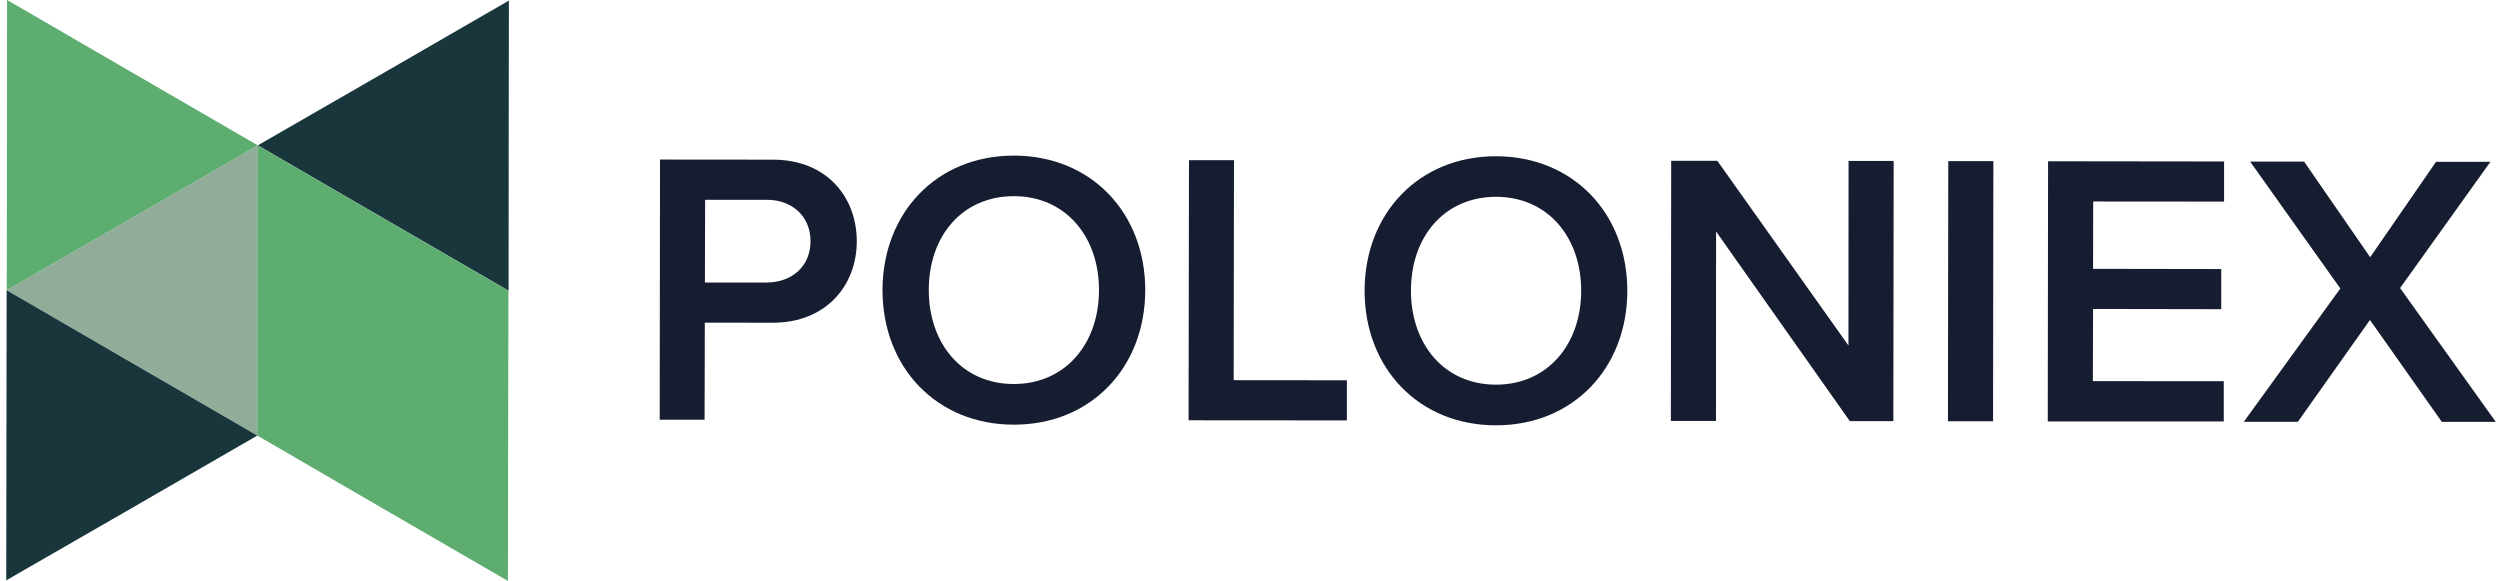
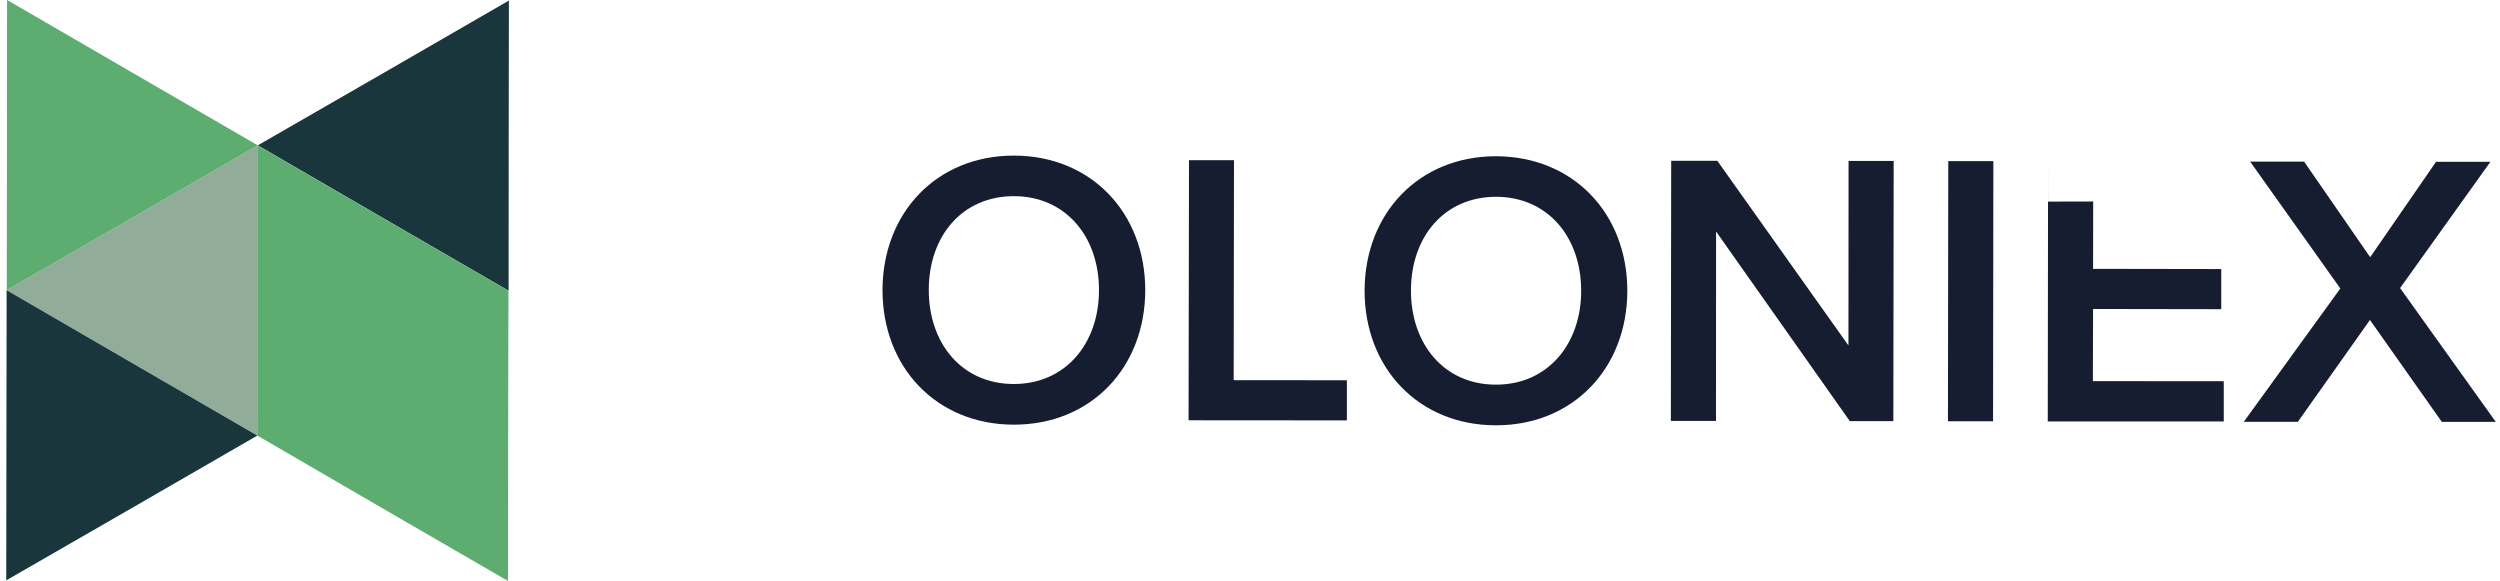
<svg xmlns="http://www.w3.org/2000/svg" width="241" height="56" viewBox="0 0 241 56" fill="none">
  <path d="M49.039 14.041L49.029 28.029L36.935 21.025L24.851 14.012L36.964 7.038L49.058 0.053L49.039 14.041Z" fill="#19363C" />
  <path opacity="0.5" d="M24.831 28L24.822 41.987L12.737 34.984L0.652 27.971L12.756 20.996L24.85 14.012L24.831 28Z" fill="#265A36" />
  <path d="M0.671 13.983L0.681 -0.004L12.766 7.009L24.85 14.012L12.756 20.997L0.652 27.971L0.671 13.983Z" fill="#5DAD70" />
  <path d="M0.62 41.959L0.639 27.971L12.724 34.984L24.808 41.987L12.714 48.972L0.601 55.946L0.62 41.959Z" fill="#19363C" />
  <path d="M36.92 21.025L24.835 14.012L24.816 28L24.807 41.987L36.891 49.01L48.966 56.004L48.985 42.016L49.014 28.028L36.92 21.025Z" fill="#5DAD70" />
-   <path d="M73.917 19.26H67.974L67.953 27.233H73.897C76.356 27.233 78.134 25.659 78.134 23.252C78.134 20.844 76.356 19.26 73.917 19.26ZM63.595 40.455L63.625 15.381L74.507 15.391C79.709 15.391 82.594 19.013 82.594 23.262C82.594 27.511 79.648 31.112 74.486 31.112L67.943 31.102L67.923 40.465H63.595V40.455Z" fill="#171D31" />
  <path d="M97.743 18.91C92.744 18.91 89.534 22.768 89.534 27.954C89.534 33.098 92.714 37.018 97.733 37.018C102.711 37.018 105.942 33.119 105.942 27.974C105.952 22.789 102.711 18.92 97.743 18.91ZM97.753 15C105.18 15.01 110.403 20.505 110.403 27.985C110.382 35.465 105.15 40.949 97.723 40.938C90.296 40.928 85.073 35.434 85.073 27.954C85.094 20.474 90.326 14.99 97.753 15Z" fill="#171D31" />
  <path d="M114.578 40.516L114.619 15.442H118.957L118.927 36.648L129.839 36.658V40.527L114.578 40.516Z" fill="#171D31" />
  <path d="M144.226 18.971C139.227 18.971 136.016 22.83 136.016 28.015C136.016 33.16 139.196 37.08 144.216 37.08C149.194 37.08 152.425 33.18 152.425 28.036C152.425 22.85 149.204 18.982 144.226 18.971ZM144.226 15.062C151.653 15.082 156.875 20.566 156.875 28.046C156.855 35.526 151.622 41.01 144.195 41C136.768 40.99 131.546 35.495 131.546 28.015C131.566 20.535 136.809 15.052 144.226 15.062Z" fill="#171D31" />
  <path d="M178.323 40.599L165.43 22.315L165.42 40.578H161.071L161.102 15.504H165.552L178.191 33.304L178.201 15.514H182.55L182.519 40.599H178.323Z" fill="#171D31" />
  <path d="M187.782 40.609L187.813 15.535H192.161L192.131 40.609H187.782Z" fill="#171D31" />
-   <path d="M197.404 40.63L197.434 15.545L214.402 15.566V19.434L201.783 19.424L201.773 25.916L214.128 25.937V29.806L201.773 29.785L201.752 36.74L214.371 36.751V40.63H197.404Z" fill="#171D31" />
+   <path d="M197.404 40.63L197.434 15.545V19.434L201.783 19.424L201.773 25.916L214.128 25.937V29.806L201.773 29.785L201.752 36.74L214.371 36.751V40.63H197.404Z" fill="#171D31" />
  <path d="M235.393 40.671L228.464 30.845L221.514 40.66H216.302L225.608 27.81L216.911 15.576H222.113L228.484 24.795L234.834 15.597H240.077L231.369 27.768L240.595 40.671H235.393Z" fill="#171D31" />
</svg>